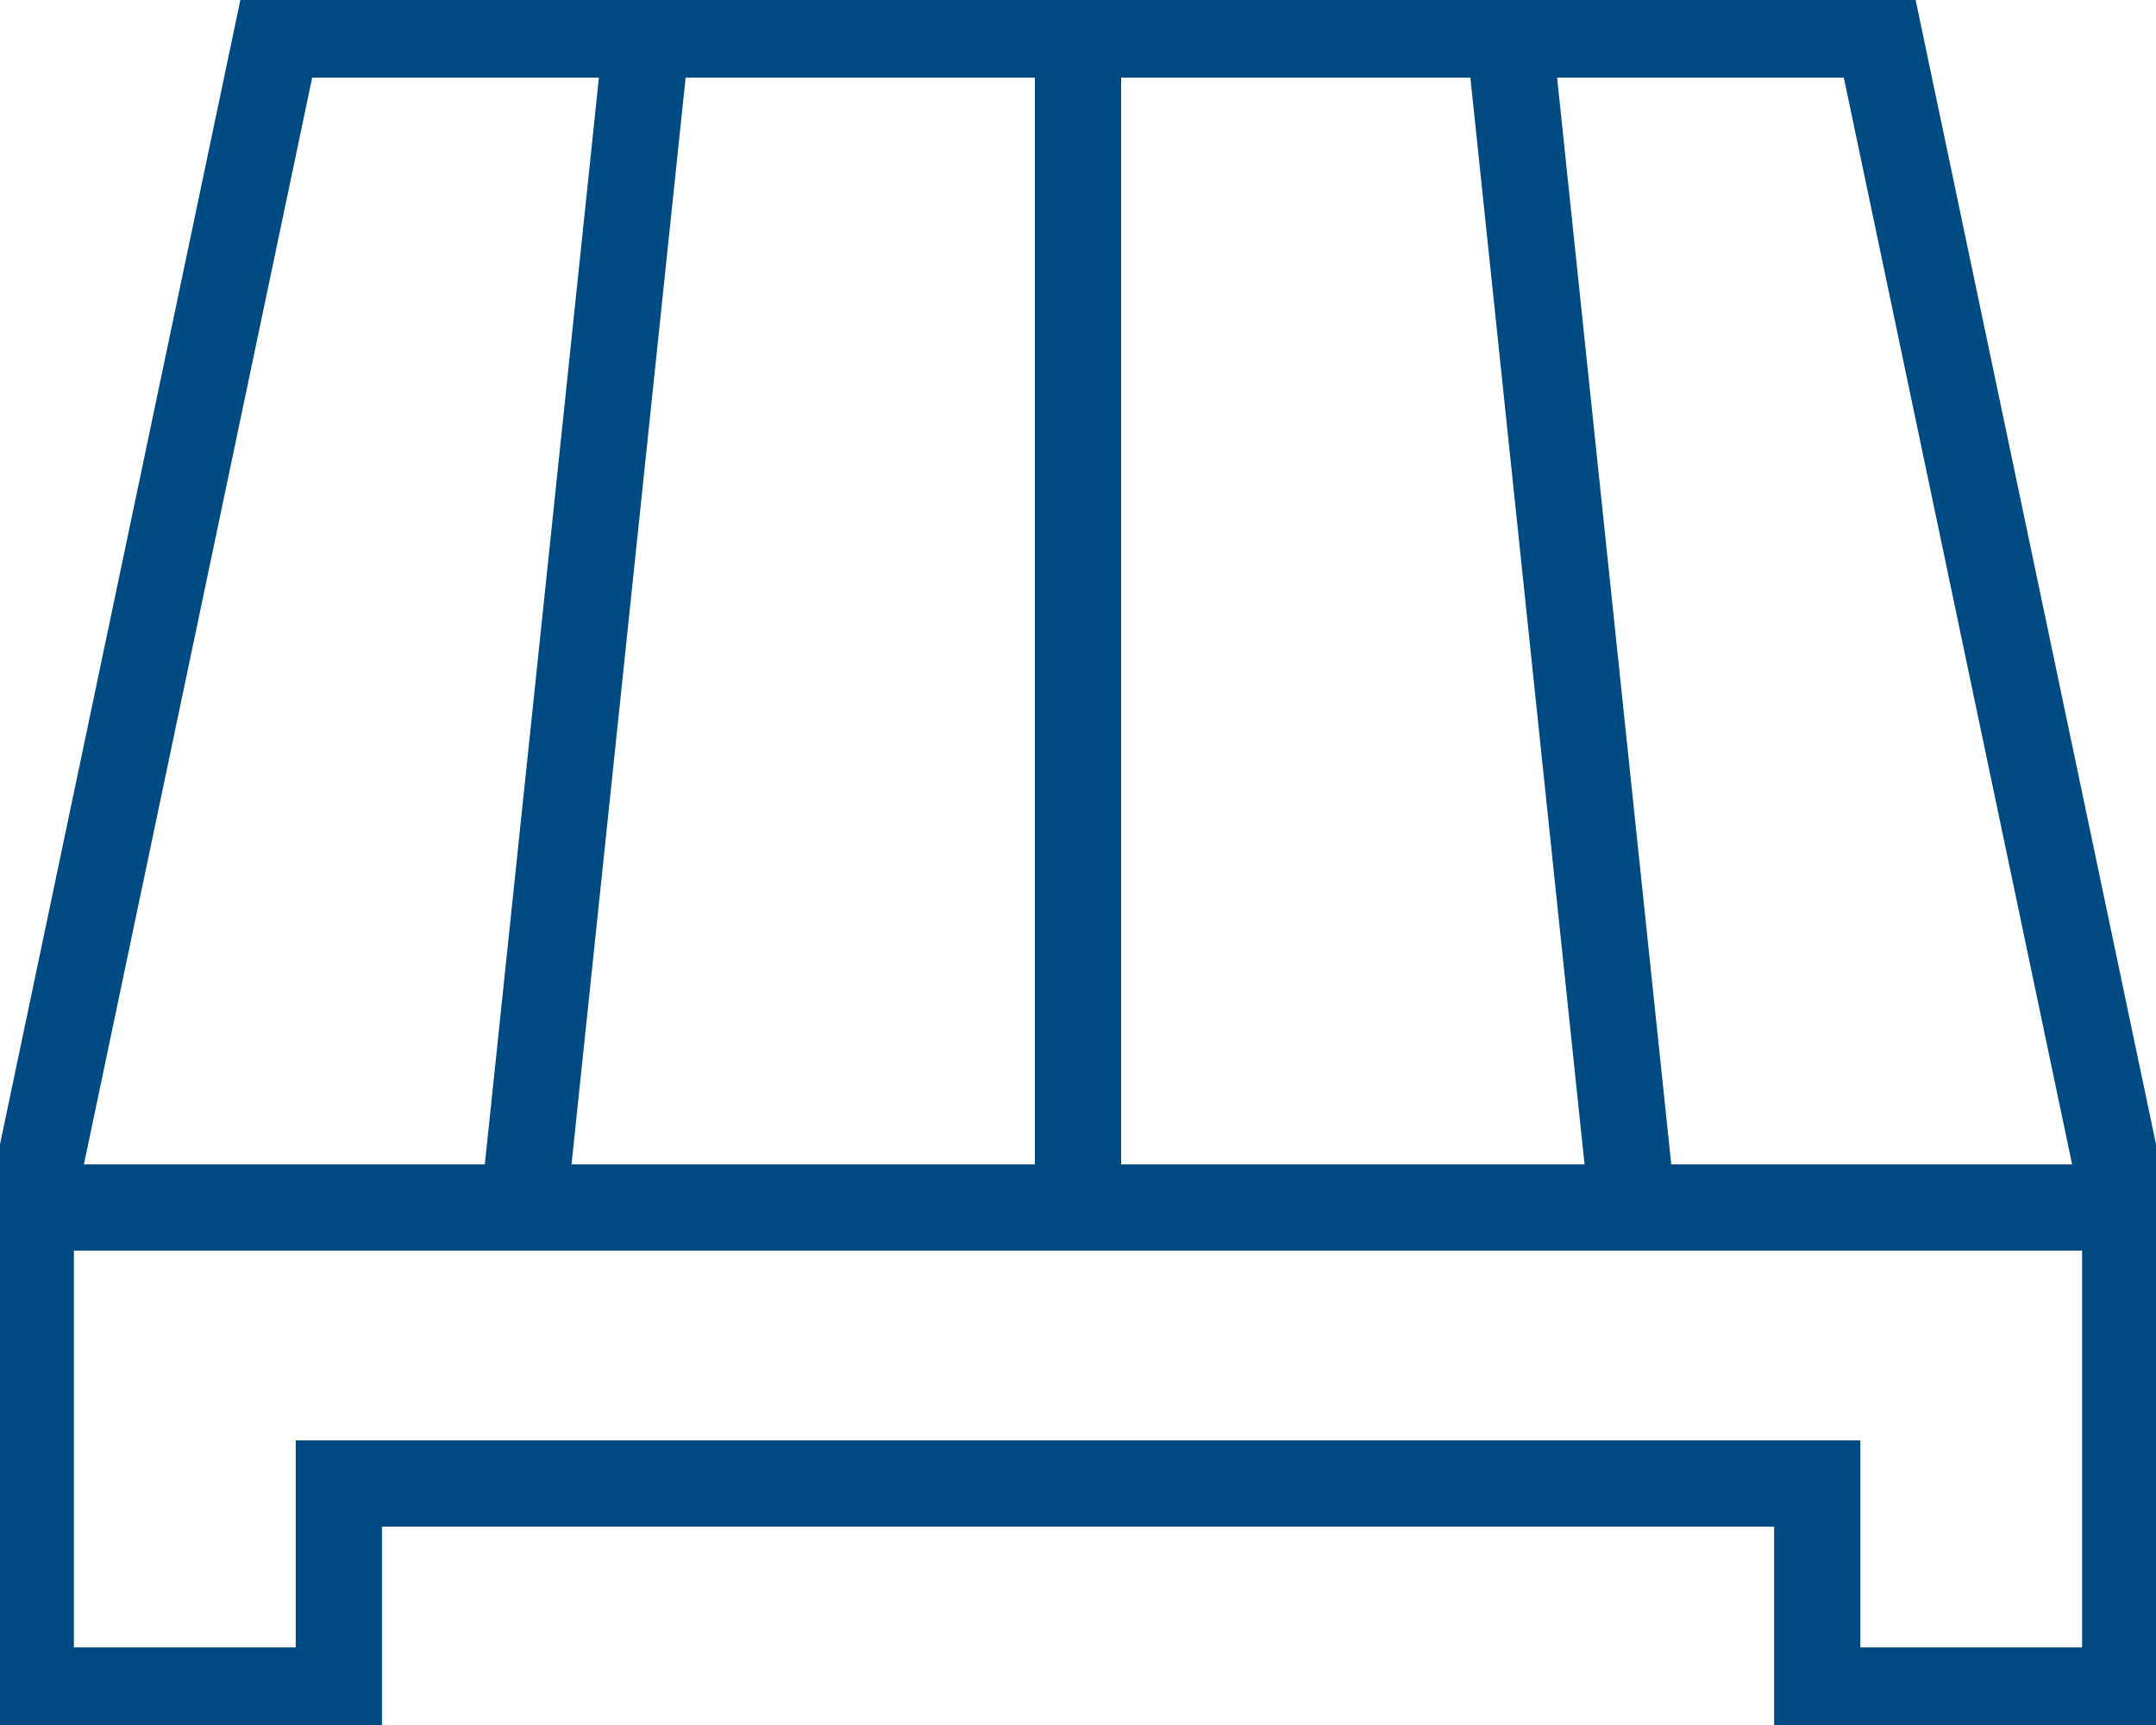
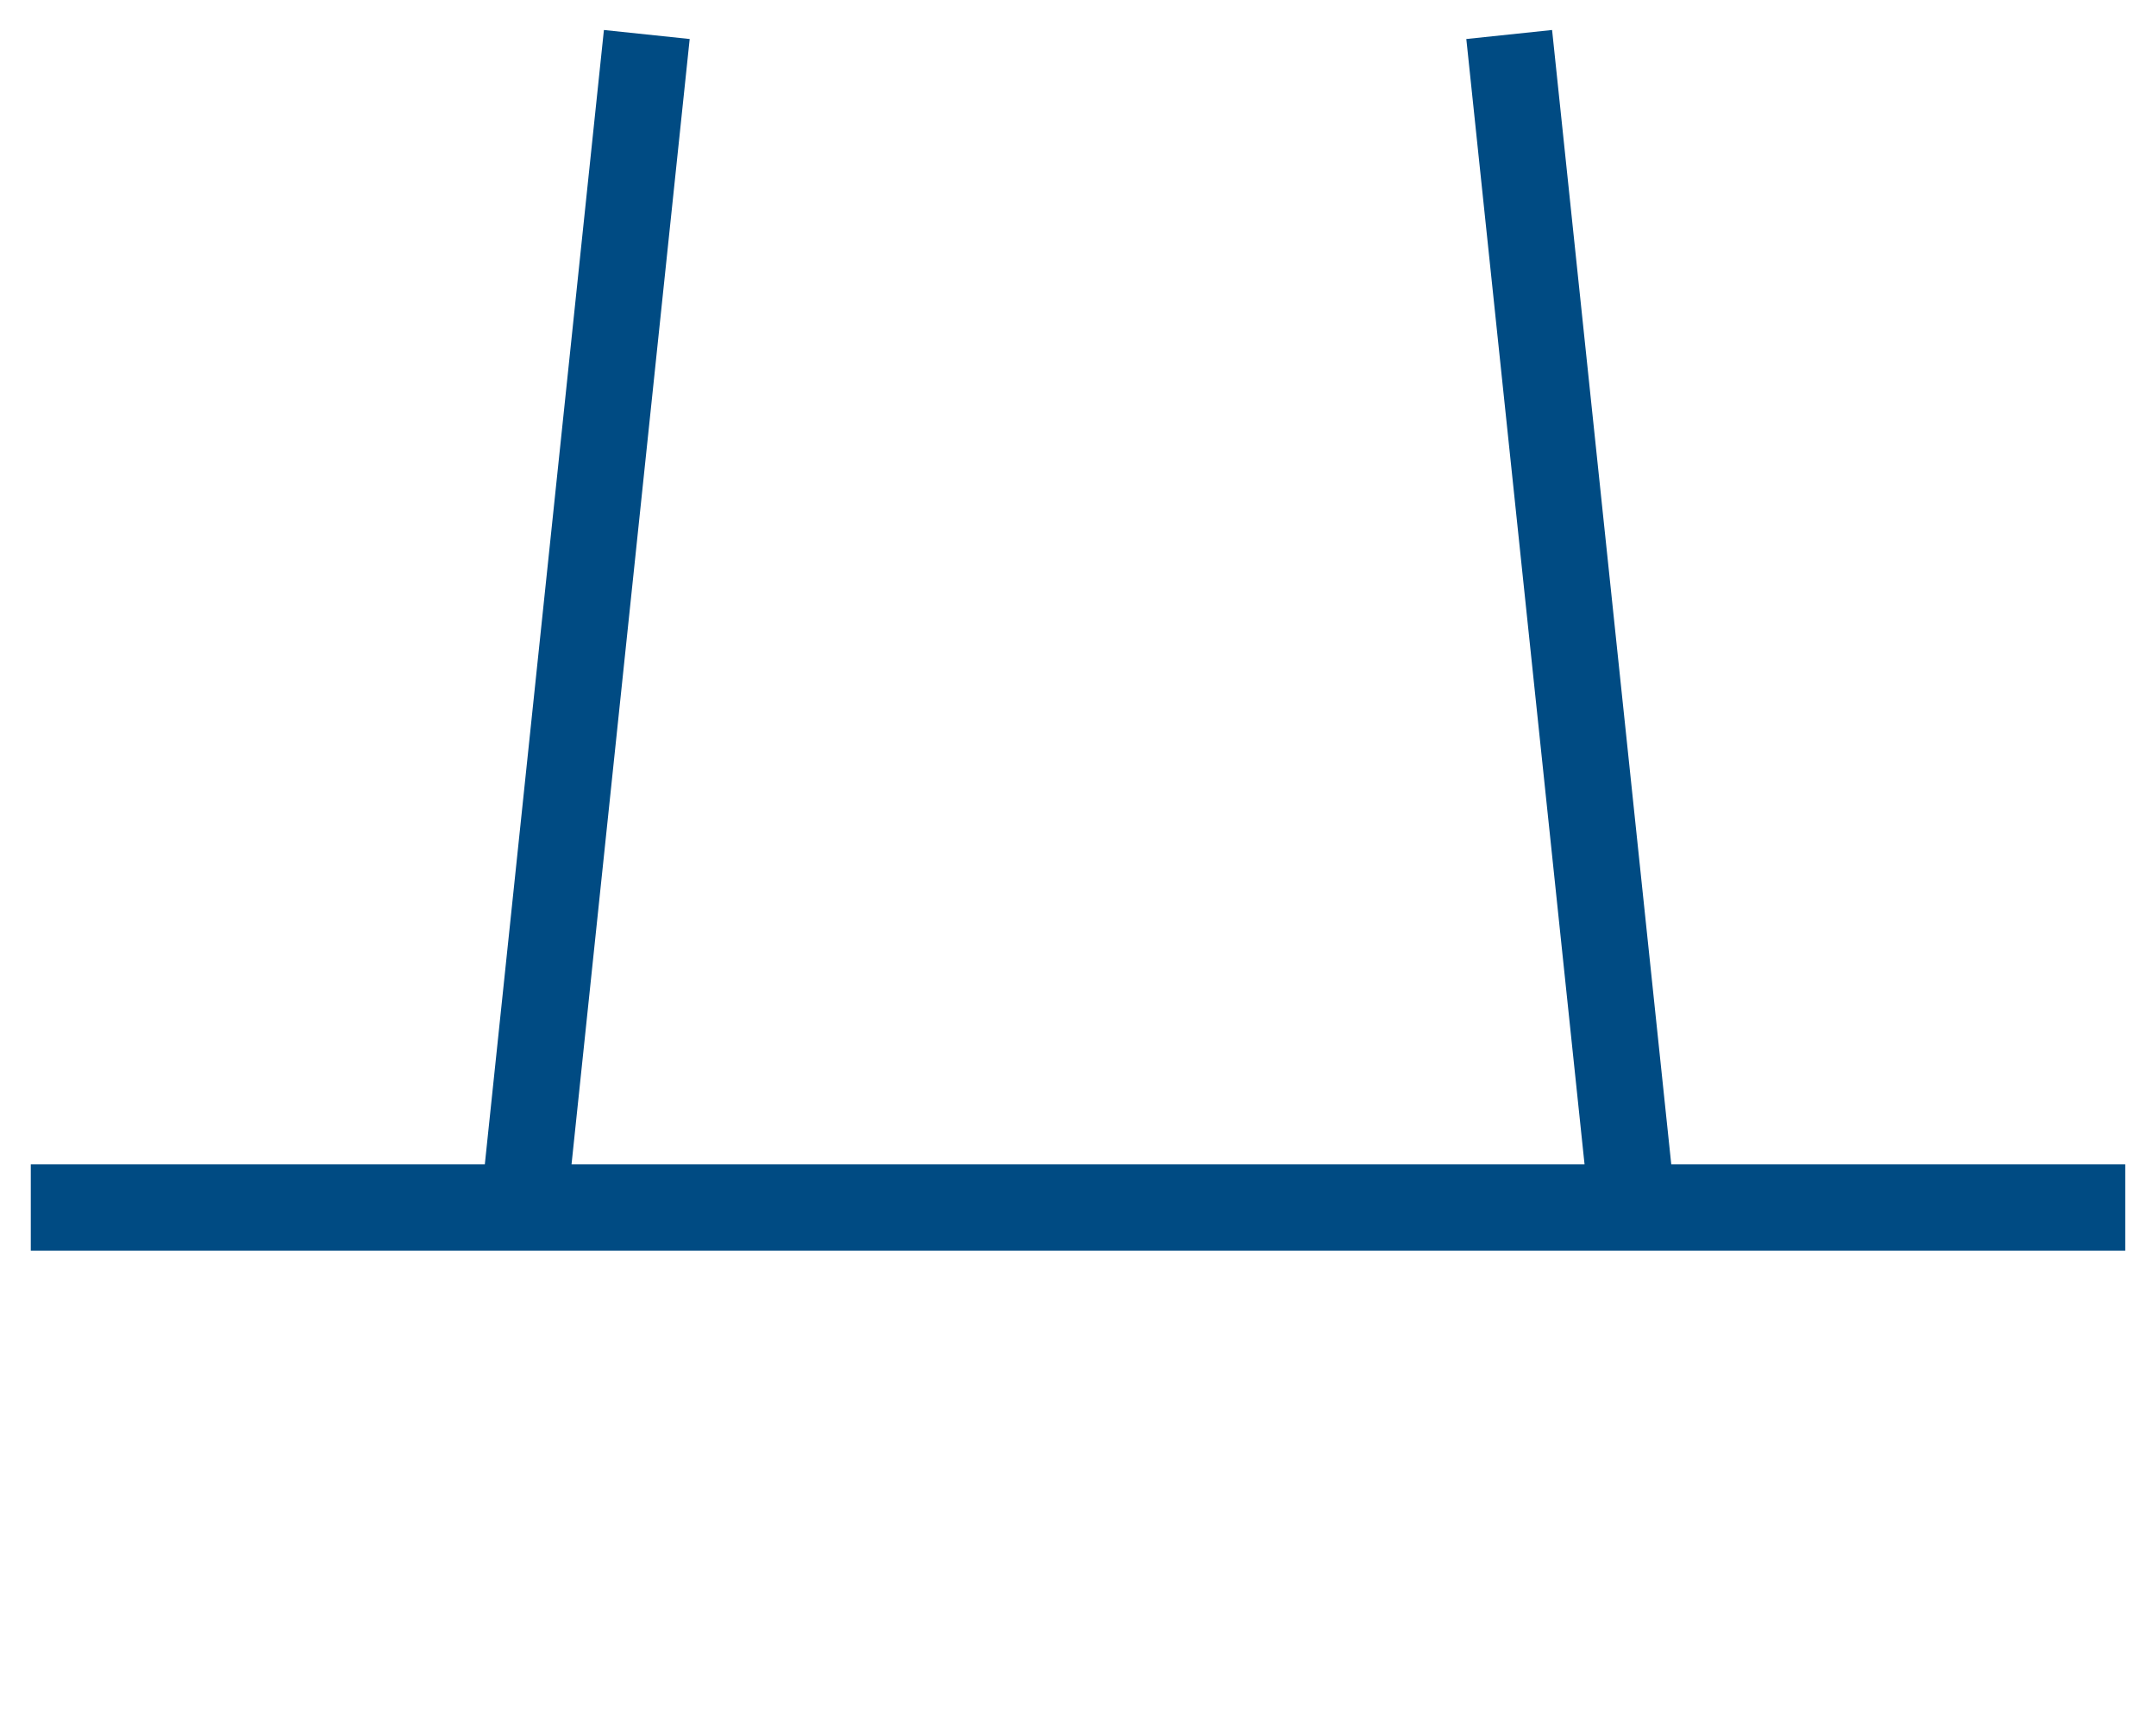
<svg xmlns="http://www.w3.org/2000/svg" width="25" height="20" viewBox="0 0 25 20" fill="none">
  <g clip-path="url(#clip0)">
-     <path d="M21.786 0.4H12.5H3.214L0.357 14V19.6H3.929V17.2H12.5H21.072V19.6H24.643V14L21.786 0.4Z" stroke="#004B83" stroke-miterlimit="10" />
    <path d="M0.357 14H24.643" stroke="#004B83" stroke-miterlimit="10" />
-     <path d="M12.5 0.4V14" stroke="#004B83" stroke-miterlimit="10" />
    <path d="M7.5 0.4L6.072 14" stroke="#004B83" stroke-miterlimit="10" />
    <path d="M17.5 0.4L18.929 14" stroke="#004B83" stroke-miterlimit="10" />
  </g>
  <defs>
    <clipPath id="clip0">
      <rect width="25" height="20" fill="white" />
    </clipPath>
  </defs>
</svg>